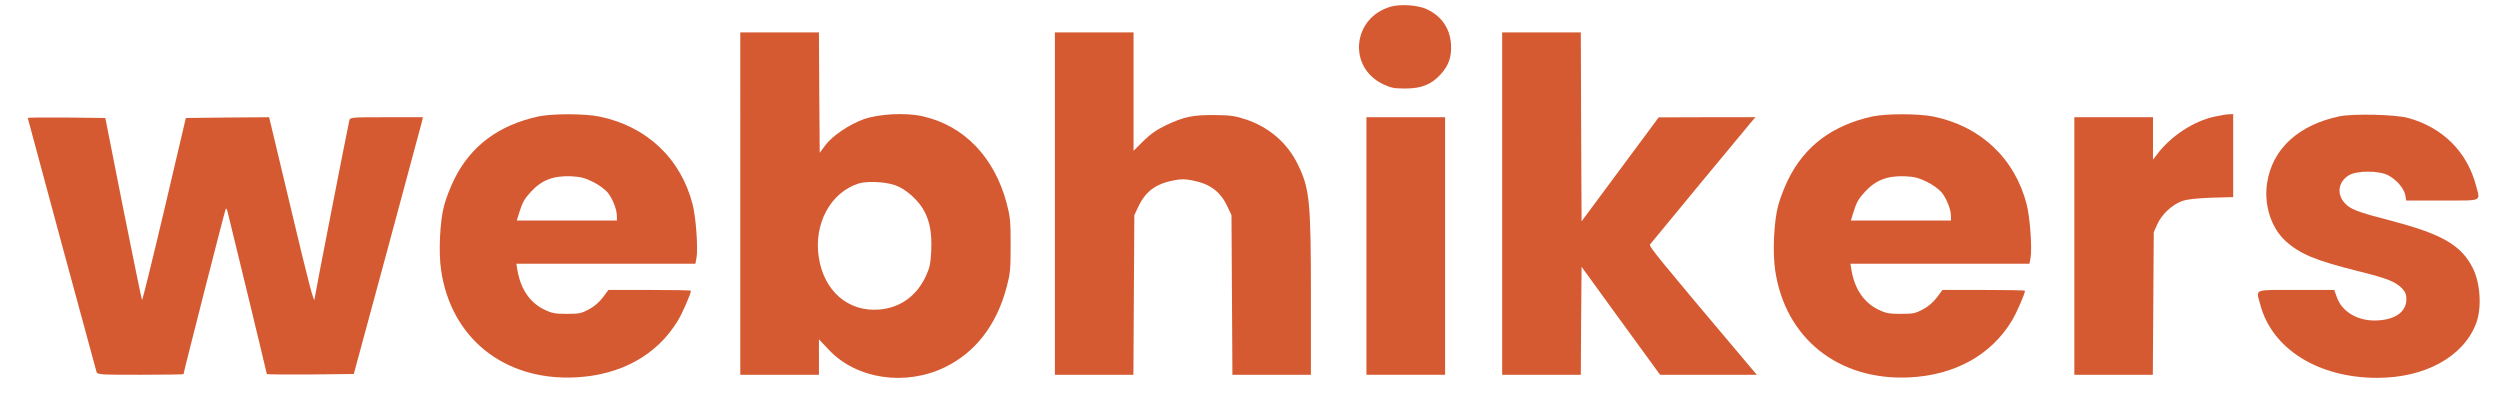
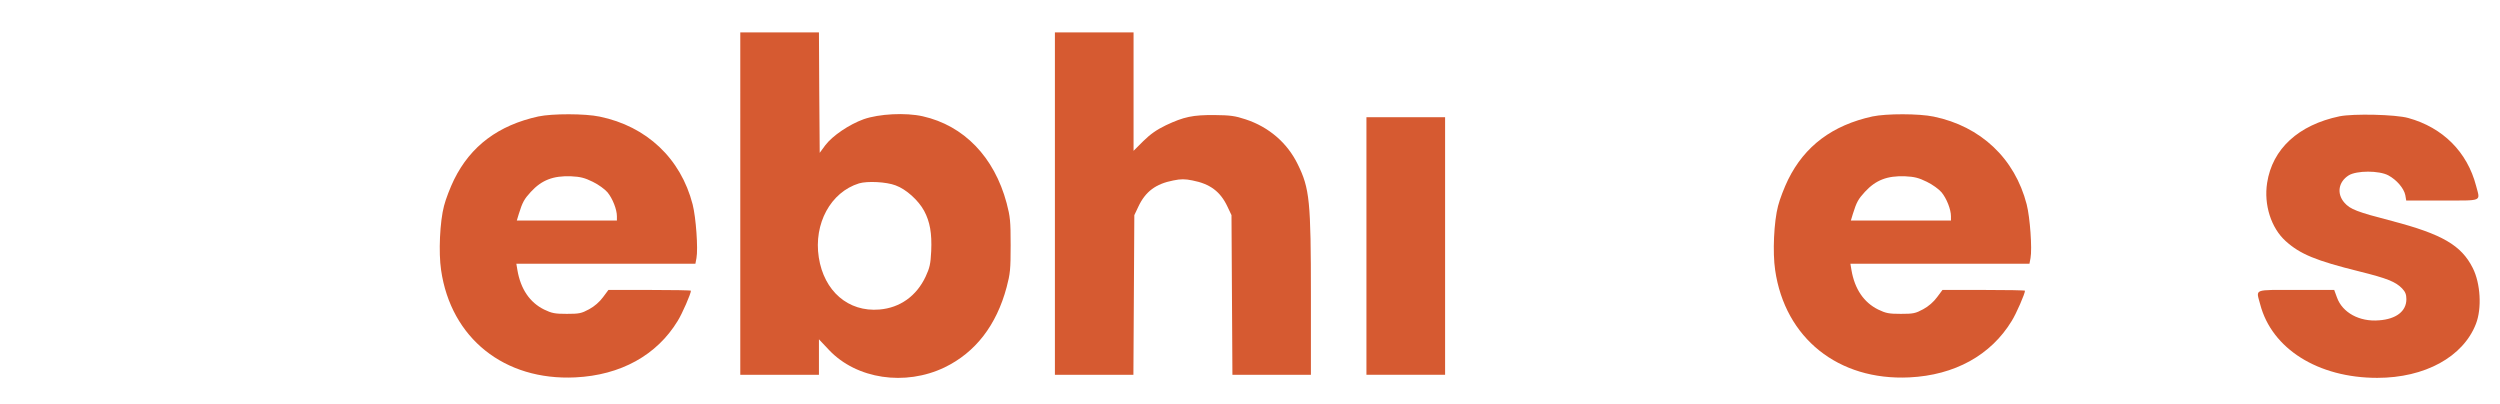
<svg xmlns="http://www.w3.org/2000/svg" data-v-84dfd67a="" data-v-59266a7f="" width="1621pt" height="262pt" viewBox="0 0 1621 262" class="blok-navbar-normal__logo">
  <g data-v-84dfd67a="" transform="translate(0,262) scale(0.1,-0.1)" fill="#d65a31" stroke="none">
-     <path data-v-84dfd67a="" d="M9018 2577c-249-71-281-393-50-503 48-23 70-28 142-28 108 0 172 26 234 95 51 57 70 115 64 196-7 1e2-63 180-156 223-57 27-169 35-234 17z" />
    <path data-v-84dfd67a="" d="M48e2 13e2V190h255 255v115 115l66-70c178-188 493-235 749-112 2e2 97 336 273 402 520 23 87 26 115 26 272s-3 185-26 273c-80 299-277 503-544 563-111 25-283 16-383-19-94-34-202-107-249-169l-36-49-3 391-2 390h-255-255V13e2zm1007 118c69-25 148-97 185-165 38-71 51-146 46-261-4-84-10-109-36-165-59-126-166-203-3e2-214-202-17-359 119-393 338s77 423 261 480c54 16 177 10 237-13z" />
    <path data-v-84dfd67a="" d="M6840 13e2V190h255 254l3 518 3 517 26 55c46 98 113 148 227 170 49 10 75 10 124 0 114-22 181-72 227-170l26-55 3-517 3-518h254 255v508c0 620-8 7e2-86 858-68 139-188 241-337 290-69 23-101 27-202 28-141 1-198-11-315-66-62-30-101-58-147-103l-63-63v384 384h-255-255V13e2z" />
-     <path data-v-84dfd67a="" d="M9740 13e2V190h255 255l2 350 3 350 254-350 255-350h313 314l-129 153c-481 570-572 680-564 691 23 29 647 784 665 804l20 22h-314l-314-1-250-337-250-337-3 613-2 612h-255-255V13e2z" />
    <path data-v-84dfd67a="" d="M3491 1865c-259-57-439-191-547-410-24-49-54-126-65-170-27-102-36-302-19-416 64-442 410-718 870-696 294 14 529 144 664 366 30 48 86 177 86 196 0 3-120 5-268 5h-267l-35-47c-22-30-56-60-90-78-50-27-64-30-145-30-78 0-97 4-147 28-93 46-152 133-173 255l-7 42h581 580l7 37c11 60-3 262-25 348-77 298-298 506-603 569-95 20-307 20-397 1zm353-424c37-18 78-48 95-68 33-40 61-111 61-155v-28h-325-324l13 43c24 77 35 96 78 143 71 77 145 105 260 101 62-3 89-10 142-36z" />
    <path data-v-84dfd67a="" d="M12141 1865c-259-57-439-191-547-410-24-49-54-126-65-170-27-102-36-302-19-416 64-442 410-718 870-696 294 14 529 144 664 366 30 48 86 177 86 196 0 3-120 5-268 5h-267l-35-47c-22-30-56-60-90-78-50-27-64-30-145-30-78 0-97 4-147 28-93 46-152 133-173 255l-7 42h581 580l7 37c11 60-3 262-25 348-77 298-298 506-603 569-95 20-307 20-397 1zm353-424c37-18 78-48 95-68 33-40 61-111 61-155v-28h-325-324l13 43c24 77 35 96 78 143 71 77 145 105 260 101 62-3 89-10 142-36z" />
-     <path data-v-84dfd67a="" d="M14360 1864c-136-29-283-125-373-244l-27-35v138 137h-255-255v-835-835h255 254l3 463 3 462 24 53c29 63 94 124 159 148 33 12 90 18 190 22l142 4v269 269l-27-1c-16 0-57-7-93-15z" />
    <path data-v-84dfd67a="" d="M15170 1866c-267-56-436-211-470-432-22-142 26-292 120-377s196-127 478-197c181-45 235-67 277-110 21-22 28-39 28-70 0-78-66-129-177-137-127-11-238 50-273 148l-18 49h-247c-282 0-260 9-233-93 75-288 375-477 759-477 309 0 557 136 640 350 39 1e2 30 263-21 363-74 147-199 219-523 304-227 59-272 76-309 119-51 58-39 135 28 177 52 32 197 32 257 0 54-29 101-84 110-128l6-35h234c267 0 246-9 219 95-57 219-215 378-440 440-82 23-355 29-445 11z" />
-     <path data-v-84dfd67a="" d="M180 1855c0-5 431-1596 446-1647 5-17 27-18 285-18 153 0 279 2 279 4 0 11 270 1069 274 1073 2 2 7-4 10-14 7-24 256-1052 256-1058 0-3 127-4 282-3l282 3 218 805c119 442 220 817 224 832l6 28h-236c-215 0-235-1-240-17-7-24-226-1146-226-1158 0-49-38 95-156 593l-139 582-270-2-270-3-139-592c-77-326-142-590-145-588-3 3-57 270-122 593l-116 587-252 3c-138 1-251 0-251-3z" />
    <path data-v-84dfd67a="" d="M8860 1025V190h255 255v835 835h-255-255v-835z" />
  </g>
</svg>